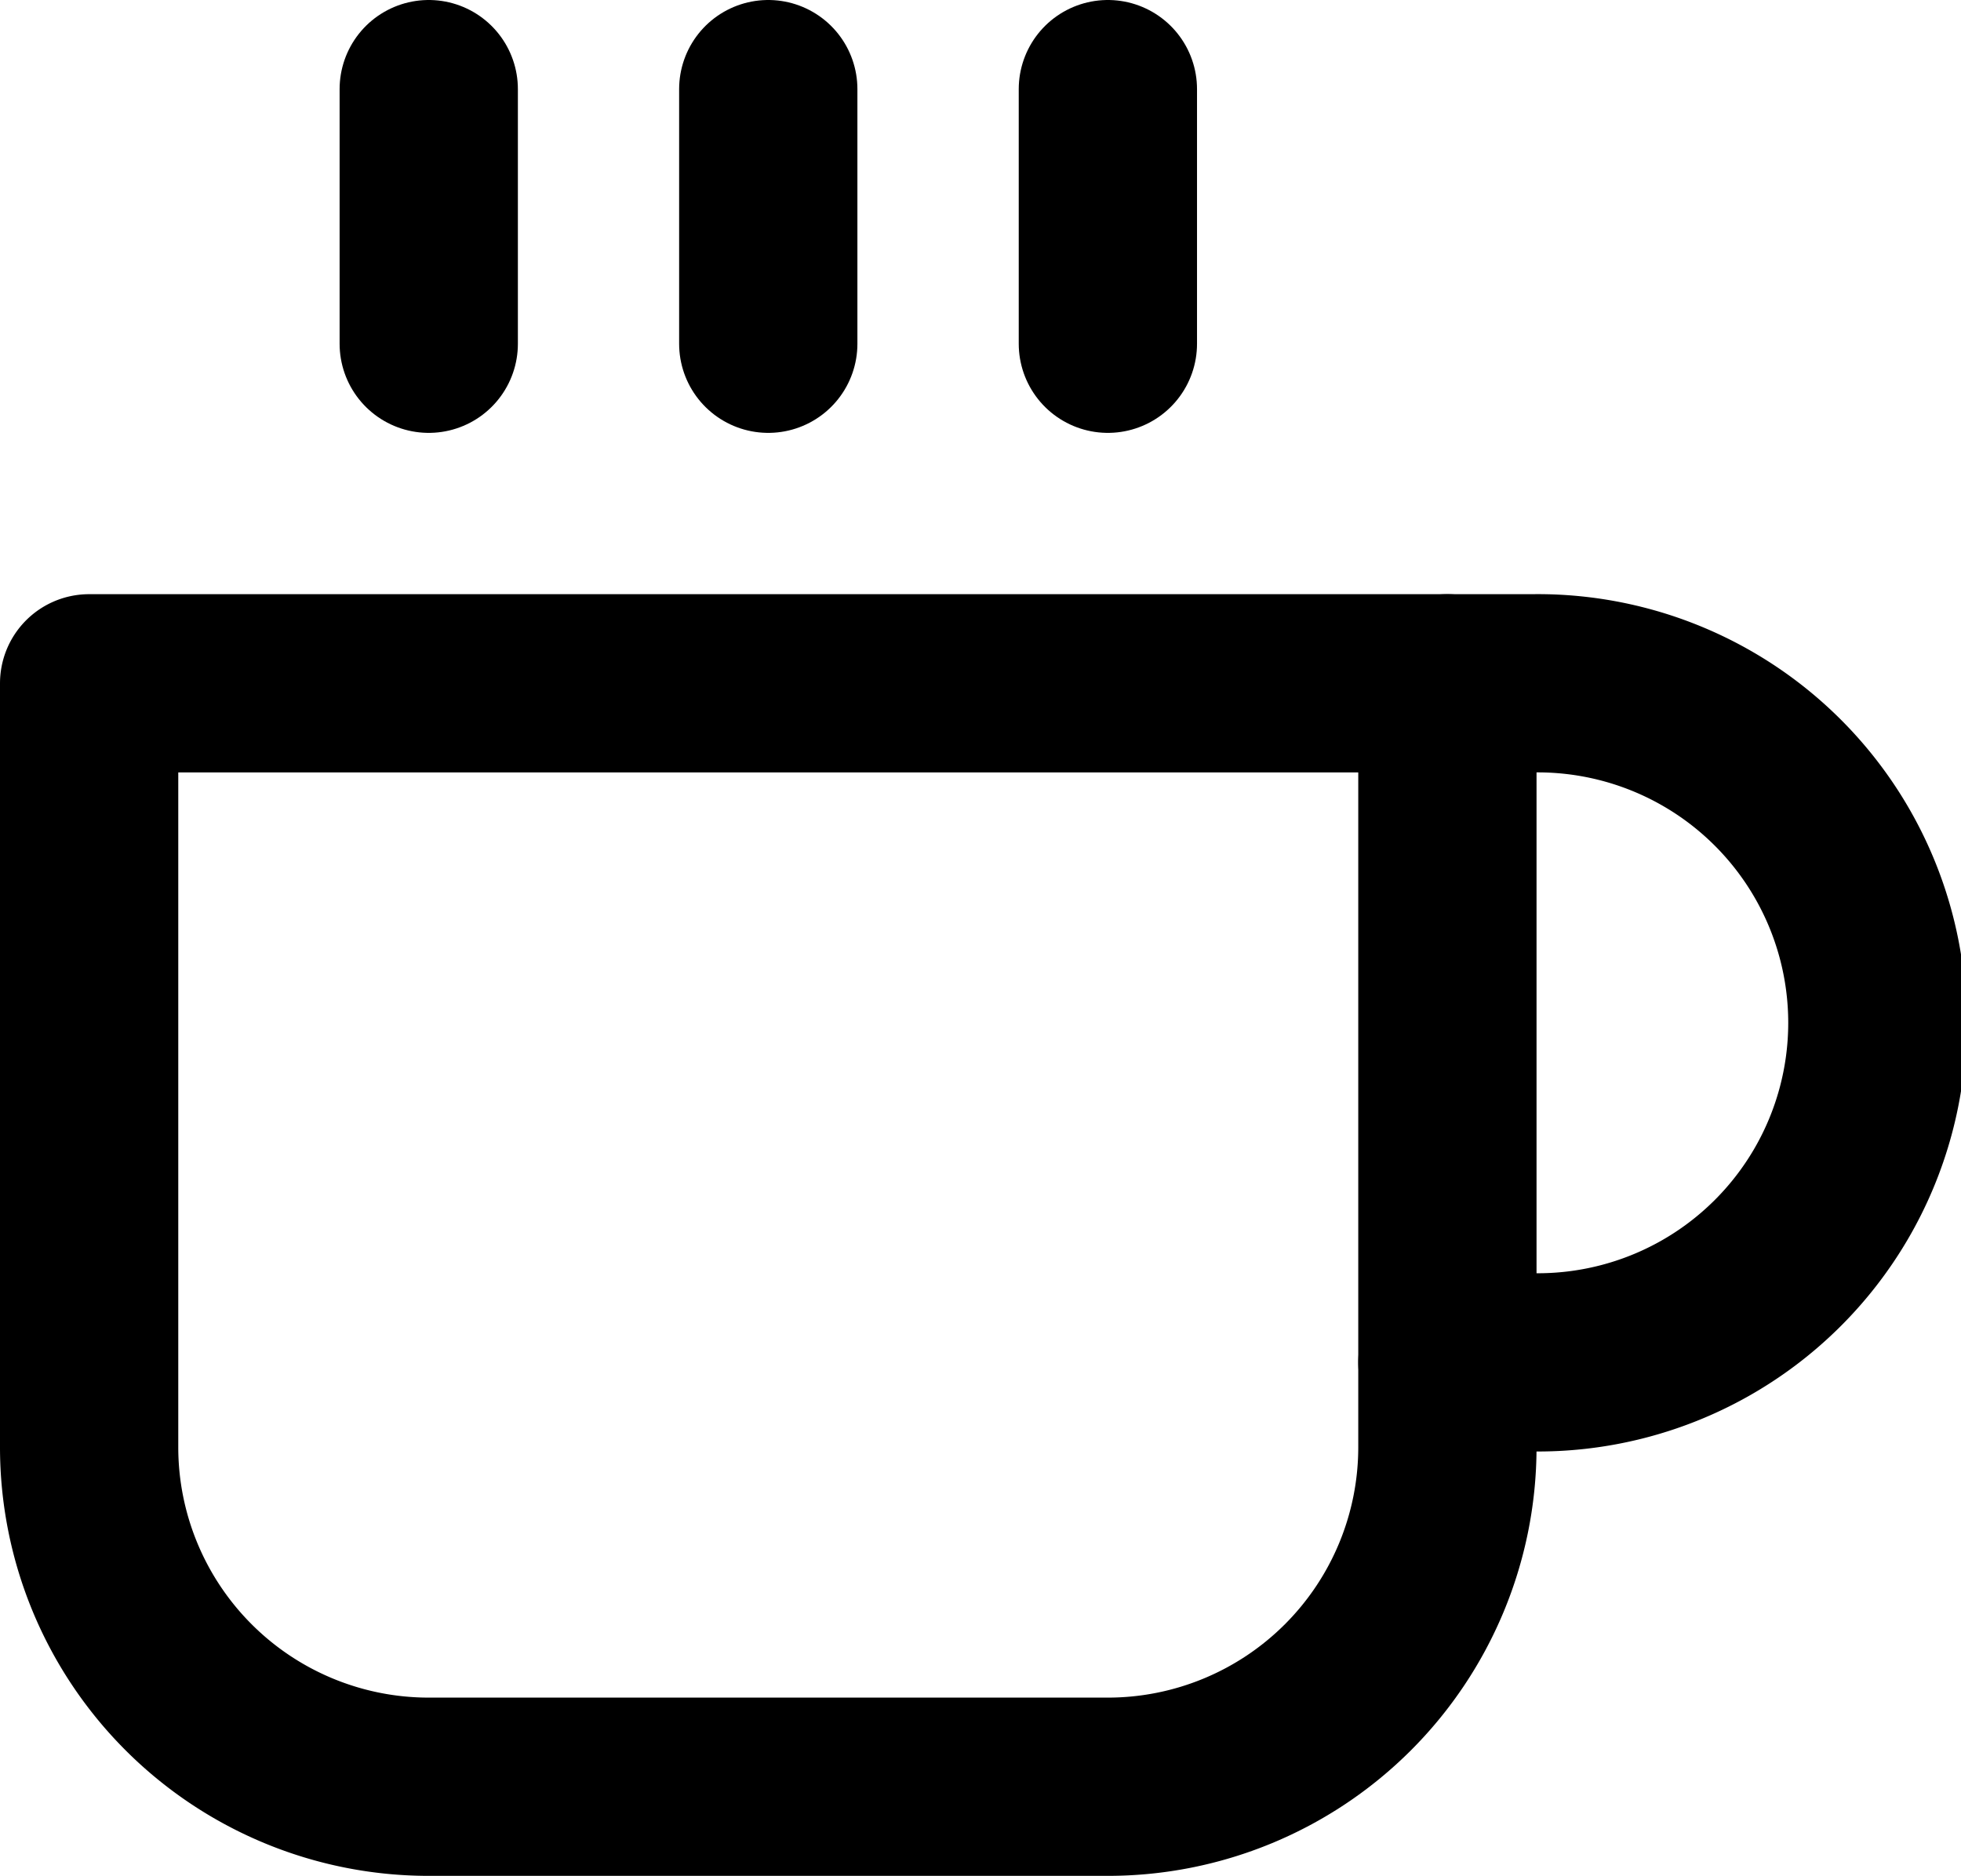
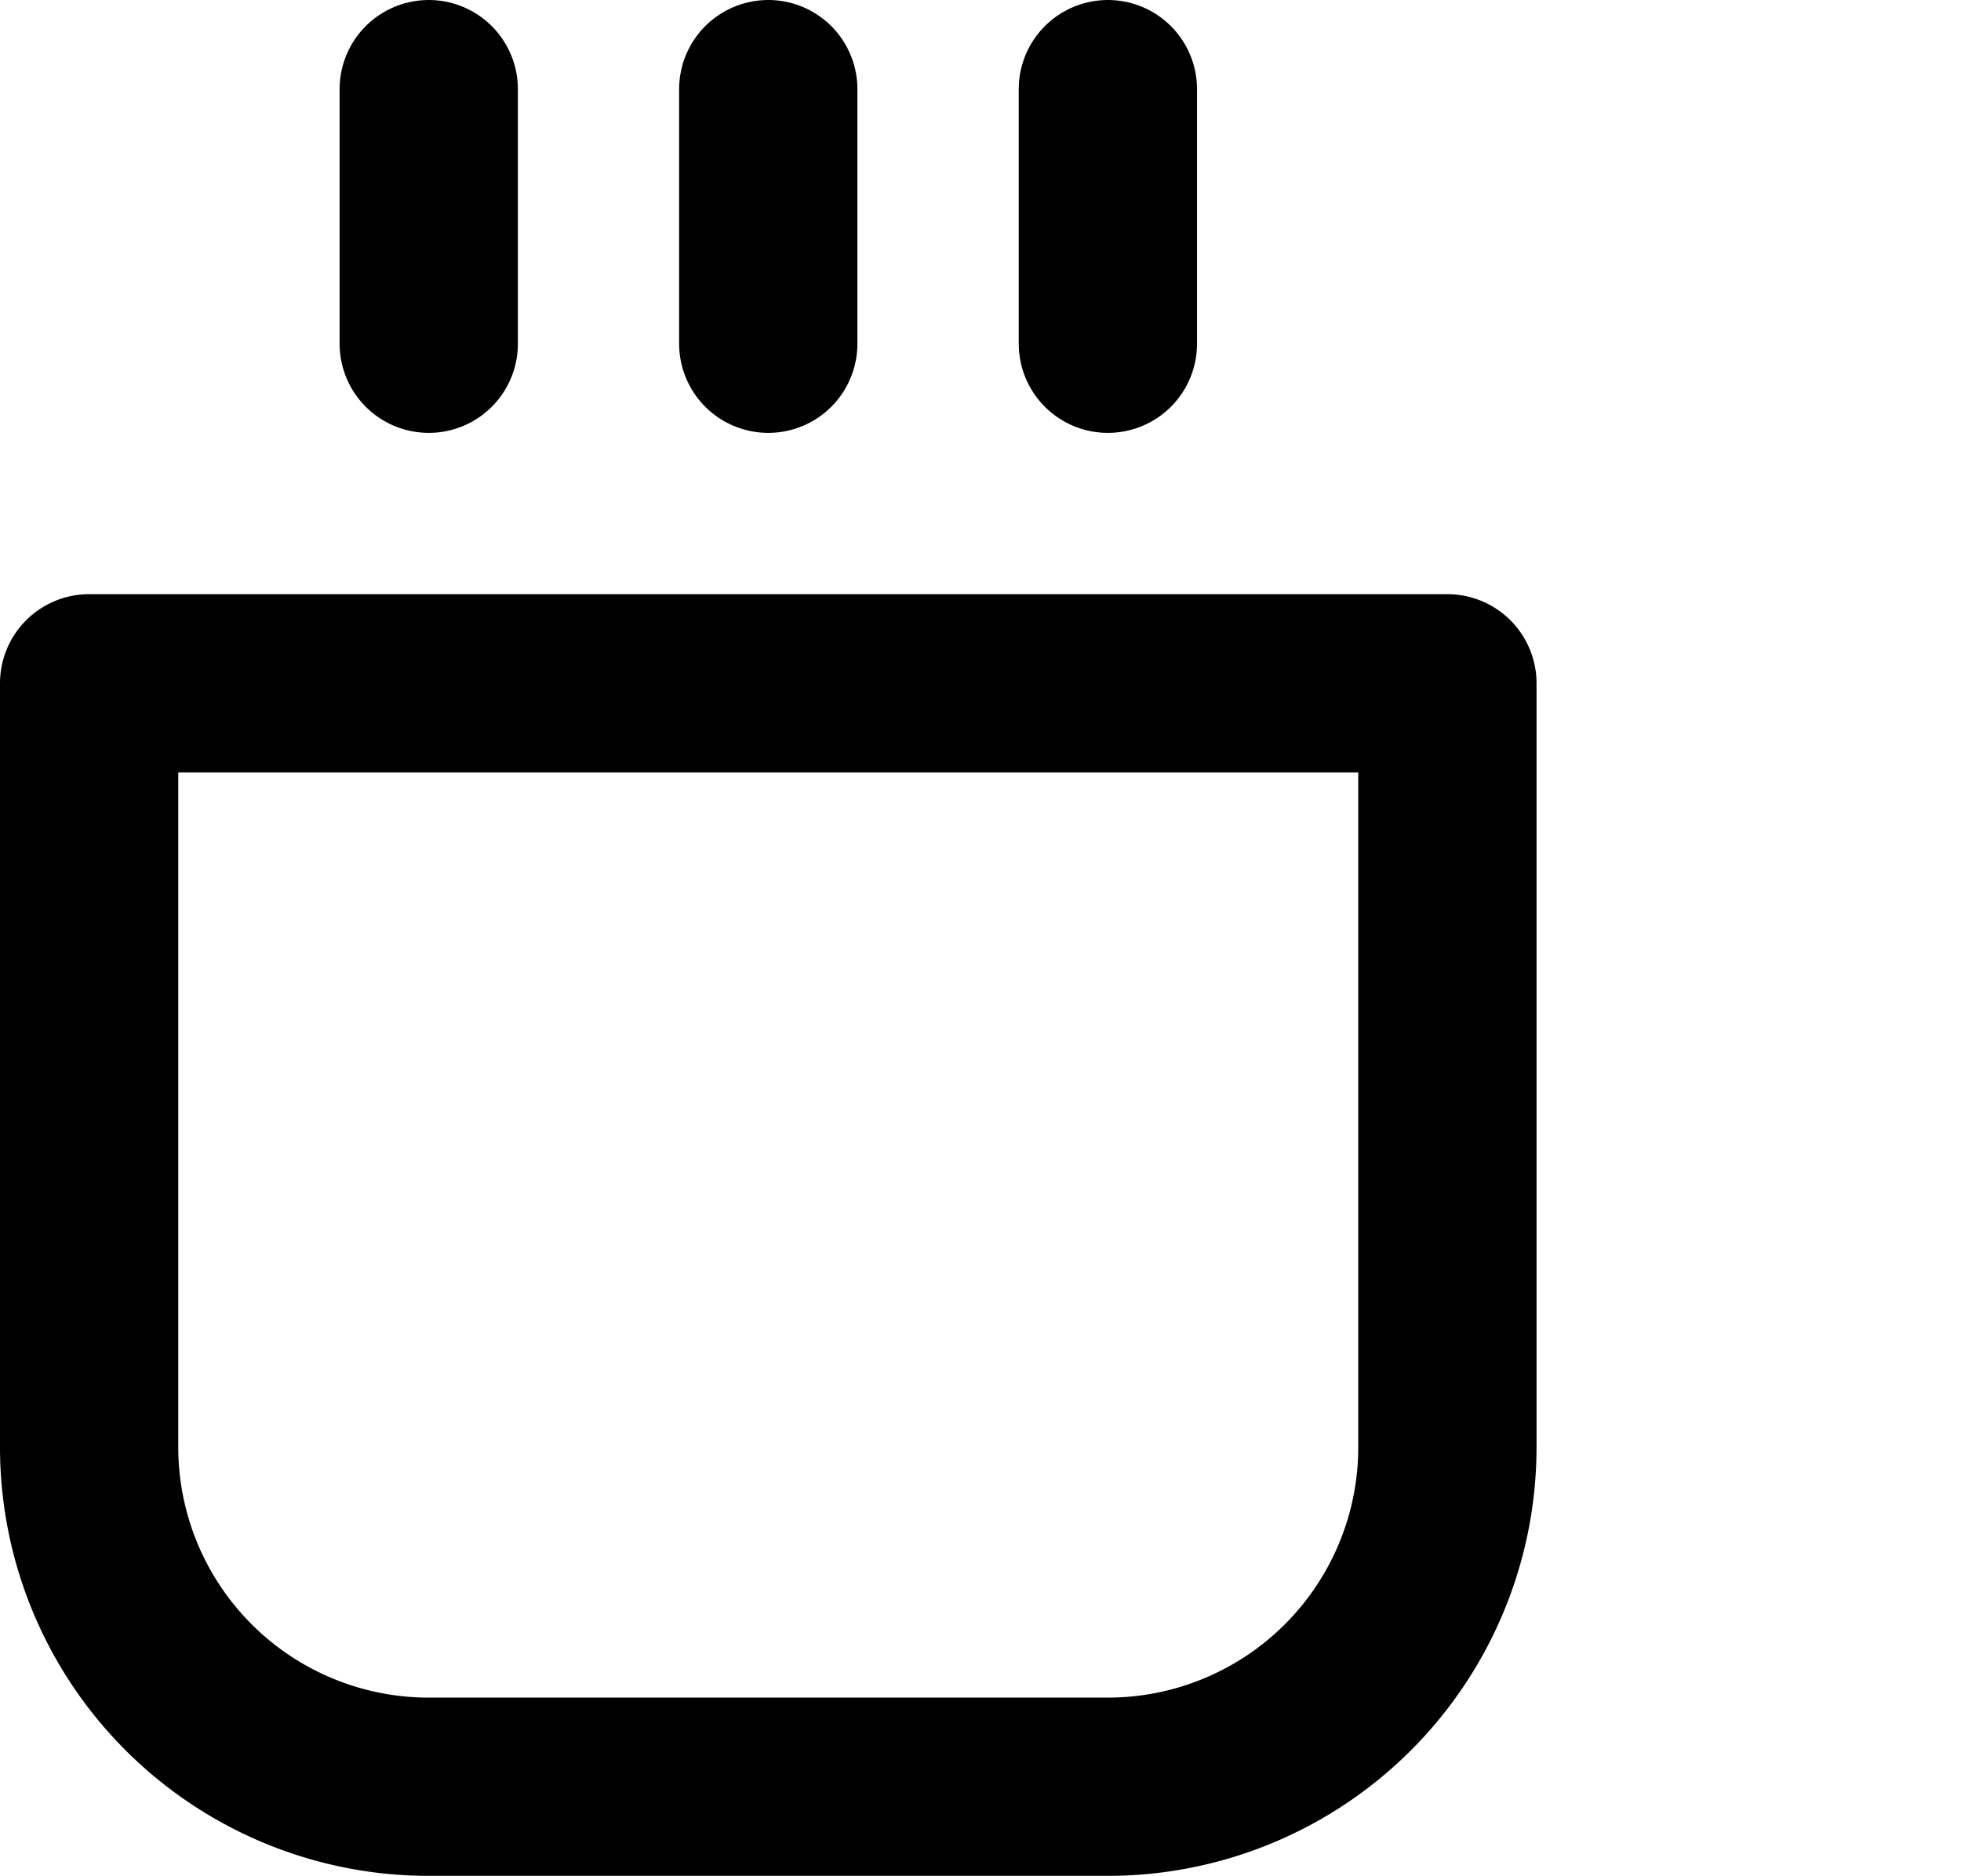
<svg xmlns="http://www.w3.org/2000/svg" width="22" height="21.048" viewBox="0 0 22 21.048">
  <defs>
    <style>.a{fill:none;stroke:#000;stroke-linecap:round;stroke-linejoin:round;stroke-width:2px;}</style>
  </defs>
  <g transform="translate(-2 -0.5)">
-     <path class="a" d="M27,12h.952a3.81,3.81,0,1,1,0,7.619H27" transform="translate(-8.762 -3.833)" />
    <path class="a" d="M3,12H18.238v8.571a3.81,3.81,0,0,1-3.81,3.81H6.81A3.81,3.81,0,0,1,3,20.571Z" transform="translate(0 -3.833)" />
    <path class="a" d="M9,1.5V4.357" transform="translate(-2.19)" />
    <path class="a" d="M15,1.5V4.357" transform="translate(-4.381)" />
    <path class="a" d="M21,1.5V4.357" transform="translate(-6.571)" />
  </g>
</svg>